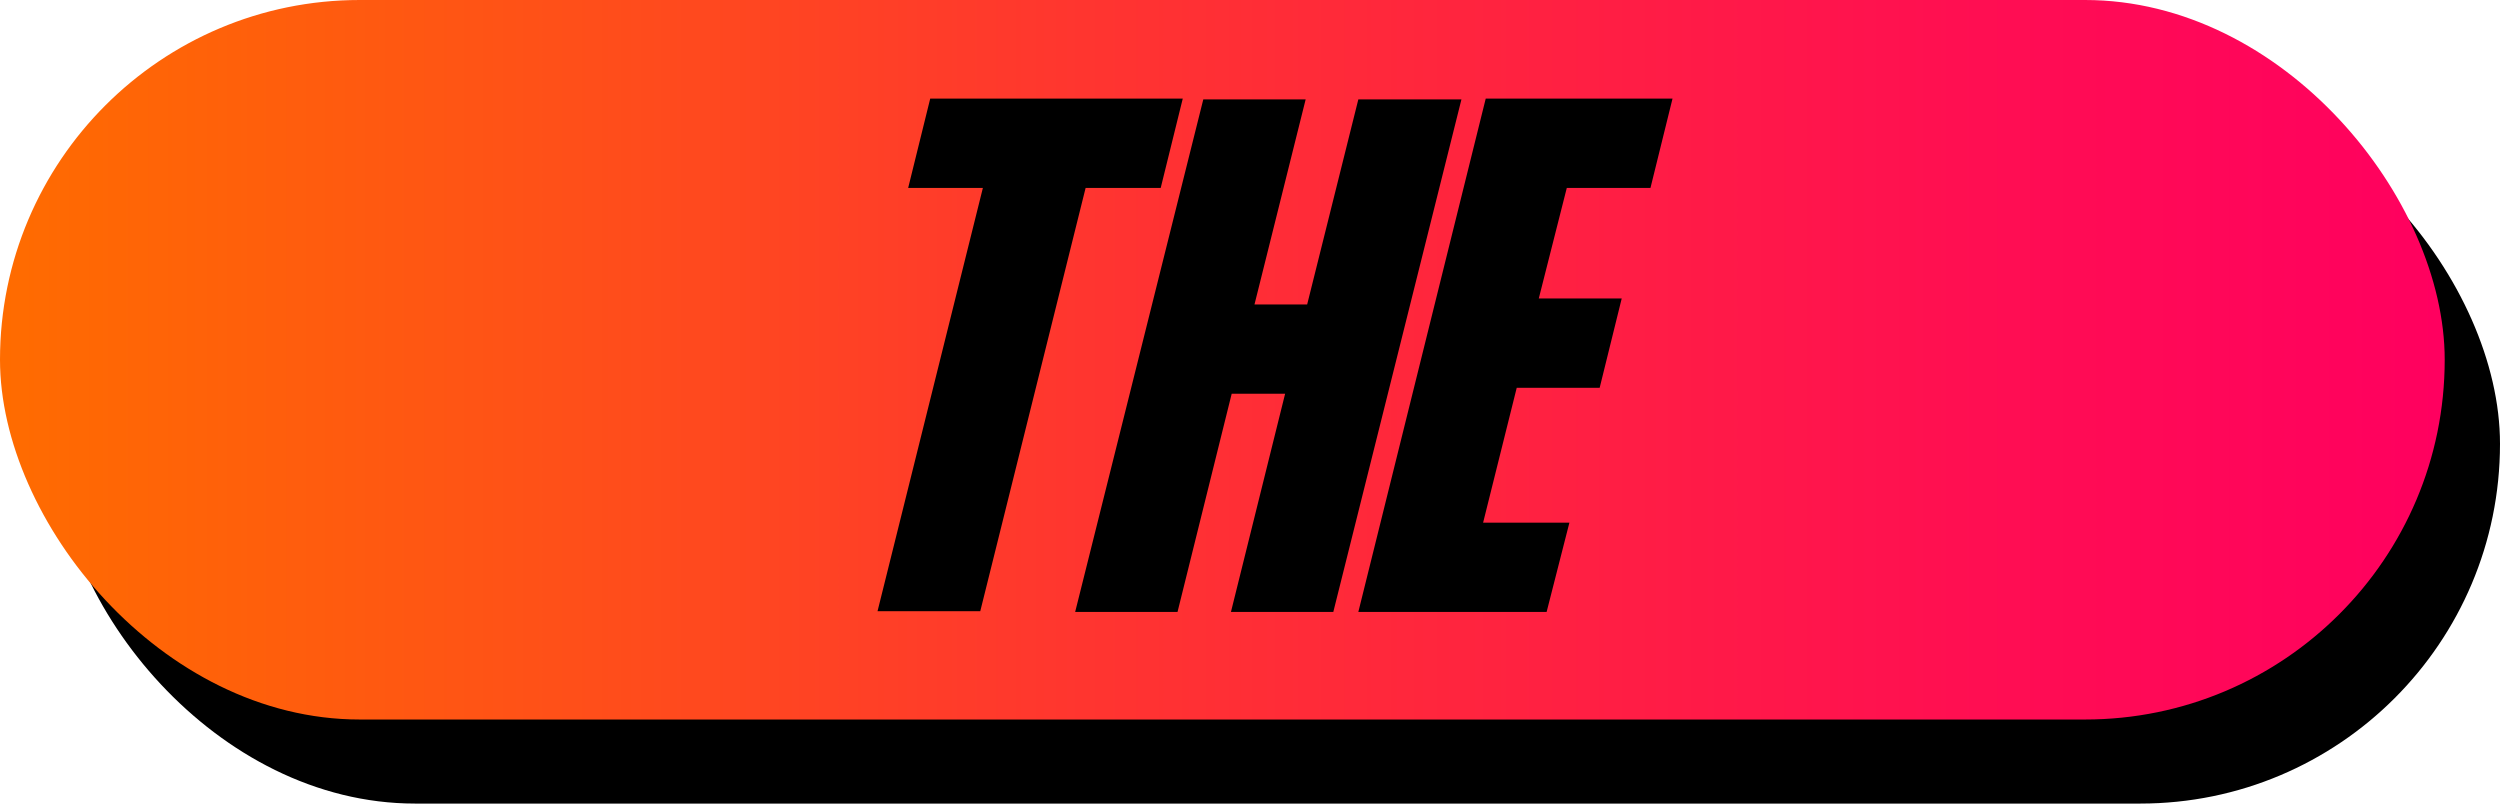
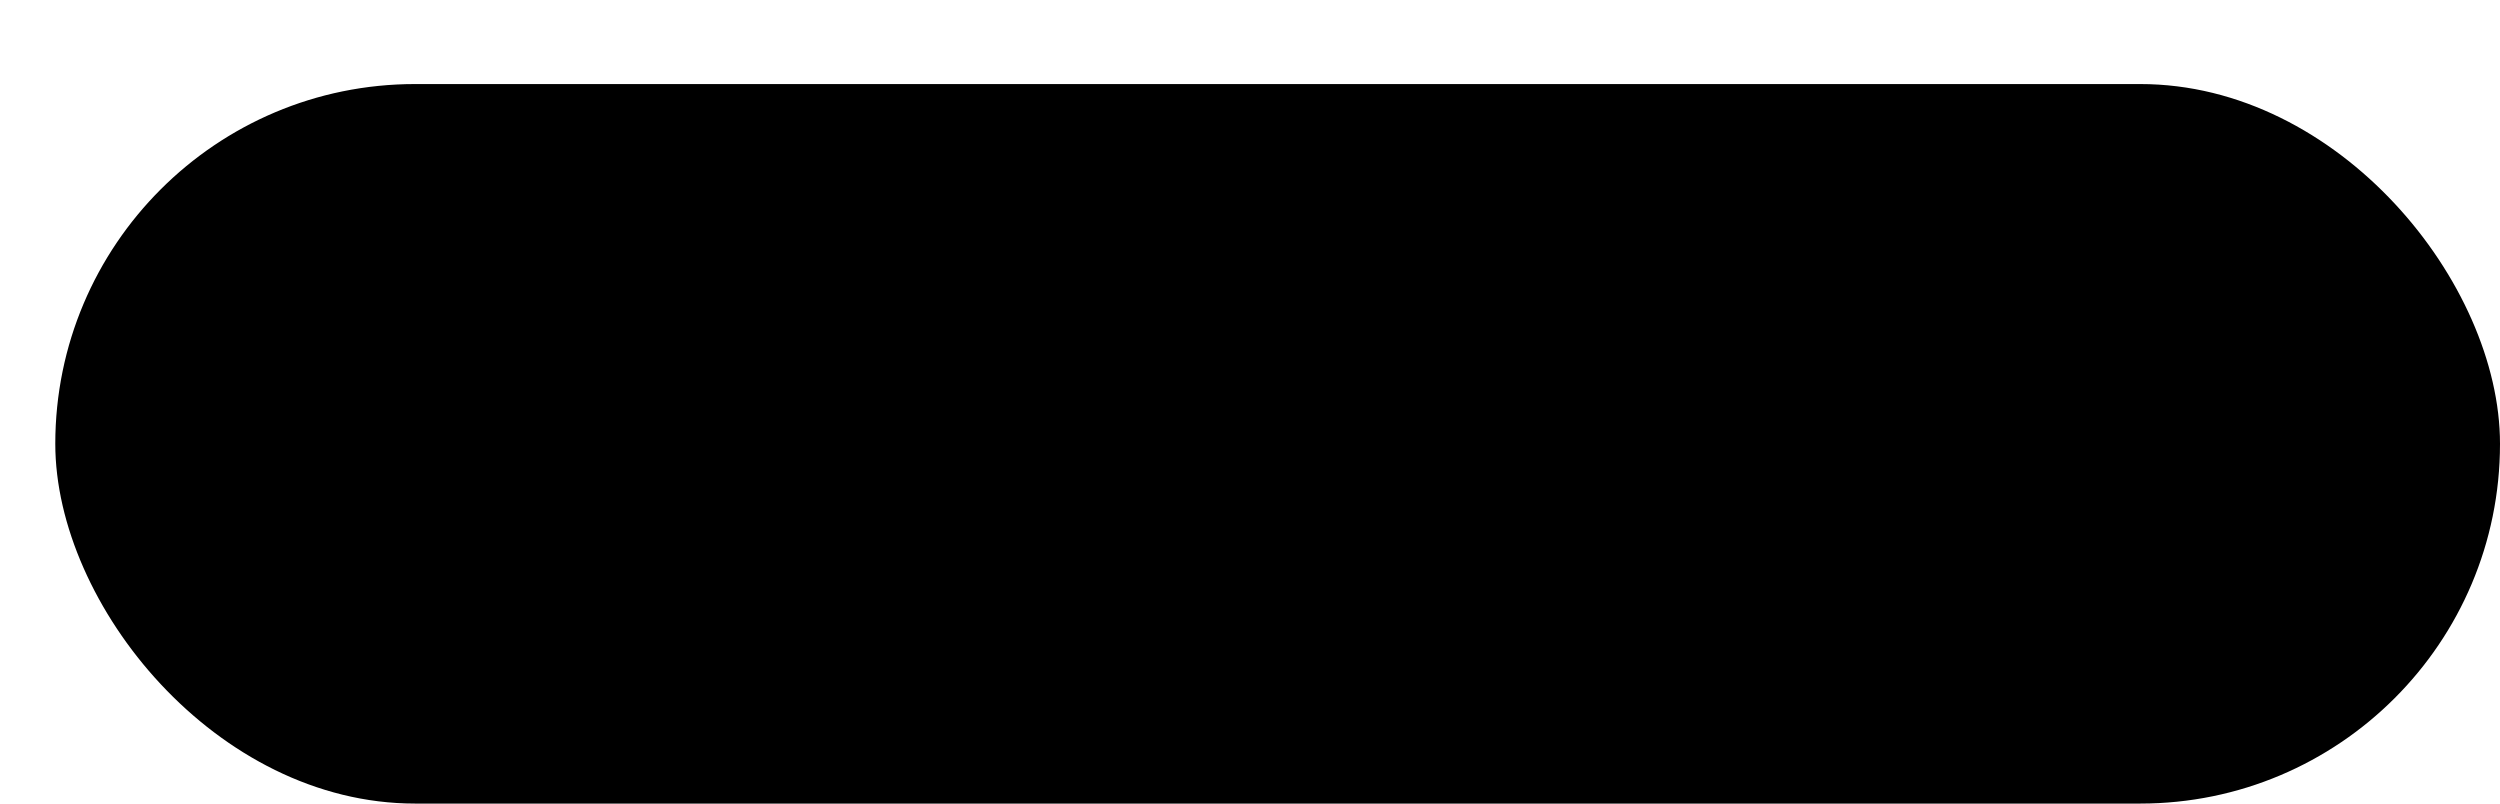
<svg xmlns="http://www.w3.org/2000/svg" id="Layer_2" data-name="Layer 2" viewBox="0 0 66.92 21.51">
  <defs>
    <style>
      .cls-1 {
        fill: url(#linear-gradient);
      }
    </style>
    <linearGradient id="linear-gradient" x1="0" y1="9.63" x2="65.44" y2="9.63" gradientUnits="userSpaceOnUse">
      <stop offset="0" stop-color="#ff6c00" />
      <stop offset=".46" stop-color="#ff3331" />
      <stop offset=".81" stop-color="#ff0e52" />
      <stop offset="1" stop-color="#ff005f" />
    </linearGradient>
  </defs>
  <g id="Layer_1-2" data-name="Layer 1">
    <g>
      <rect x="1.48" y="2.25" width="65.44" height="19.26" rx="9.63" ry="9.63" />
-       <rect class="cls-1" x="0" y="0" width="65.44" height="19.26" rx="9.63" ry="9.63" />
      <g>
        <path d="M31.08,5.03h-2.02l-2.82,11.33h-2.75l2.82-11.33h-2l.59-2.39h6.76l-.59,2.39Z" />
        <path d="M39.12,2.66l-3.43,13.72h-2.74l1.45-5.84h-1.43l-1.45,5.84h-2.74l3.43-13.72h2.74l-1.37,5.49h1.41l1.37-5.49h2.76Z" />
-         <path d="M41.94,5.03l-.75,2.96h2.22l-.59,2.39h-2.22l-.9,3.61h2.31l-.61,2.39h-5.04l3.41-13.74h5l-.59,2.39h-2.25Z" />
+         <path d="M41.94,5.03l-.75,2.96h2.22l-.59,2.39h-2.22l-.9,3.61h2.31l-.61,2.39h-5.04l3.41-13.74h5h-2.25Z" />
      </g>
    </g>
  </g>
</svg>